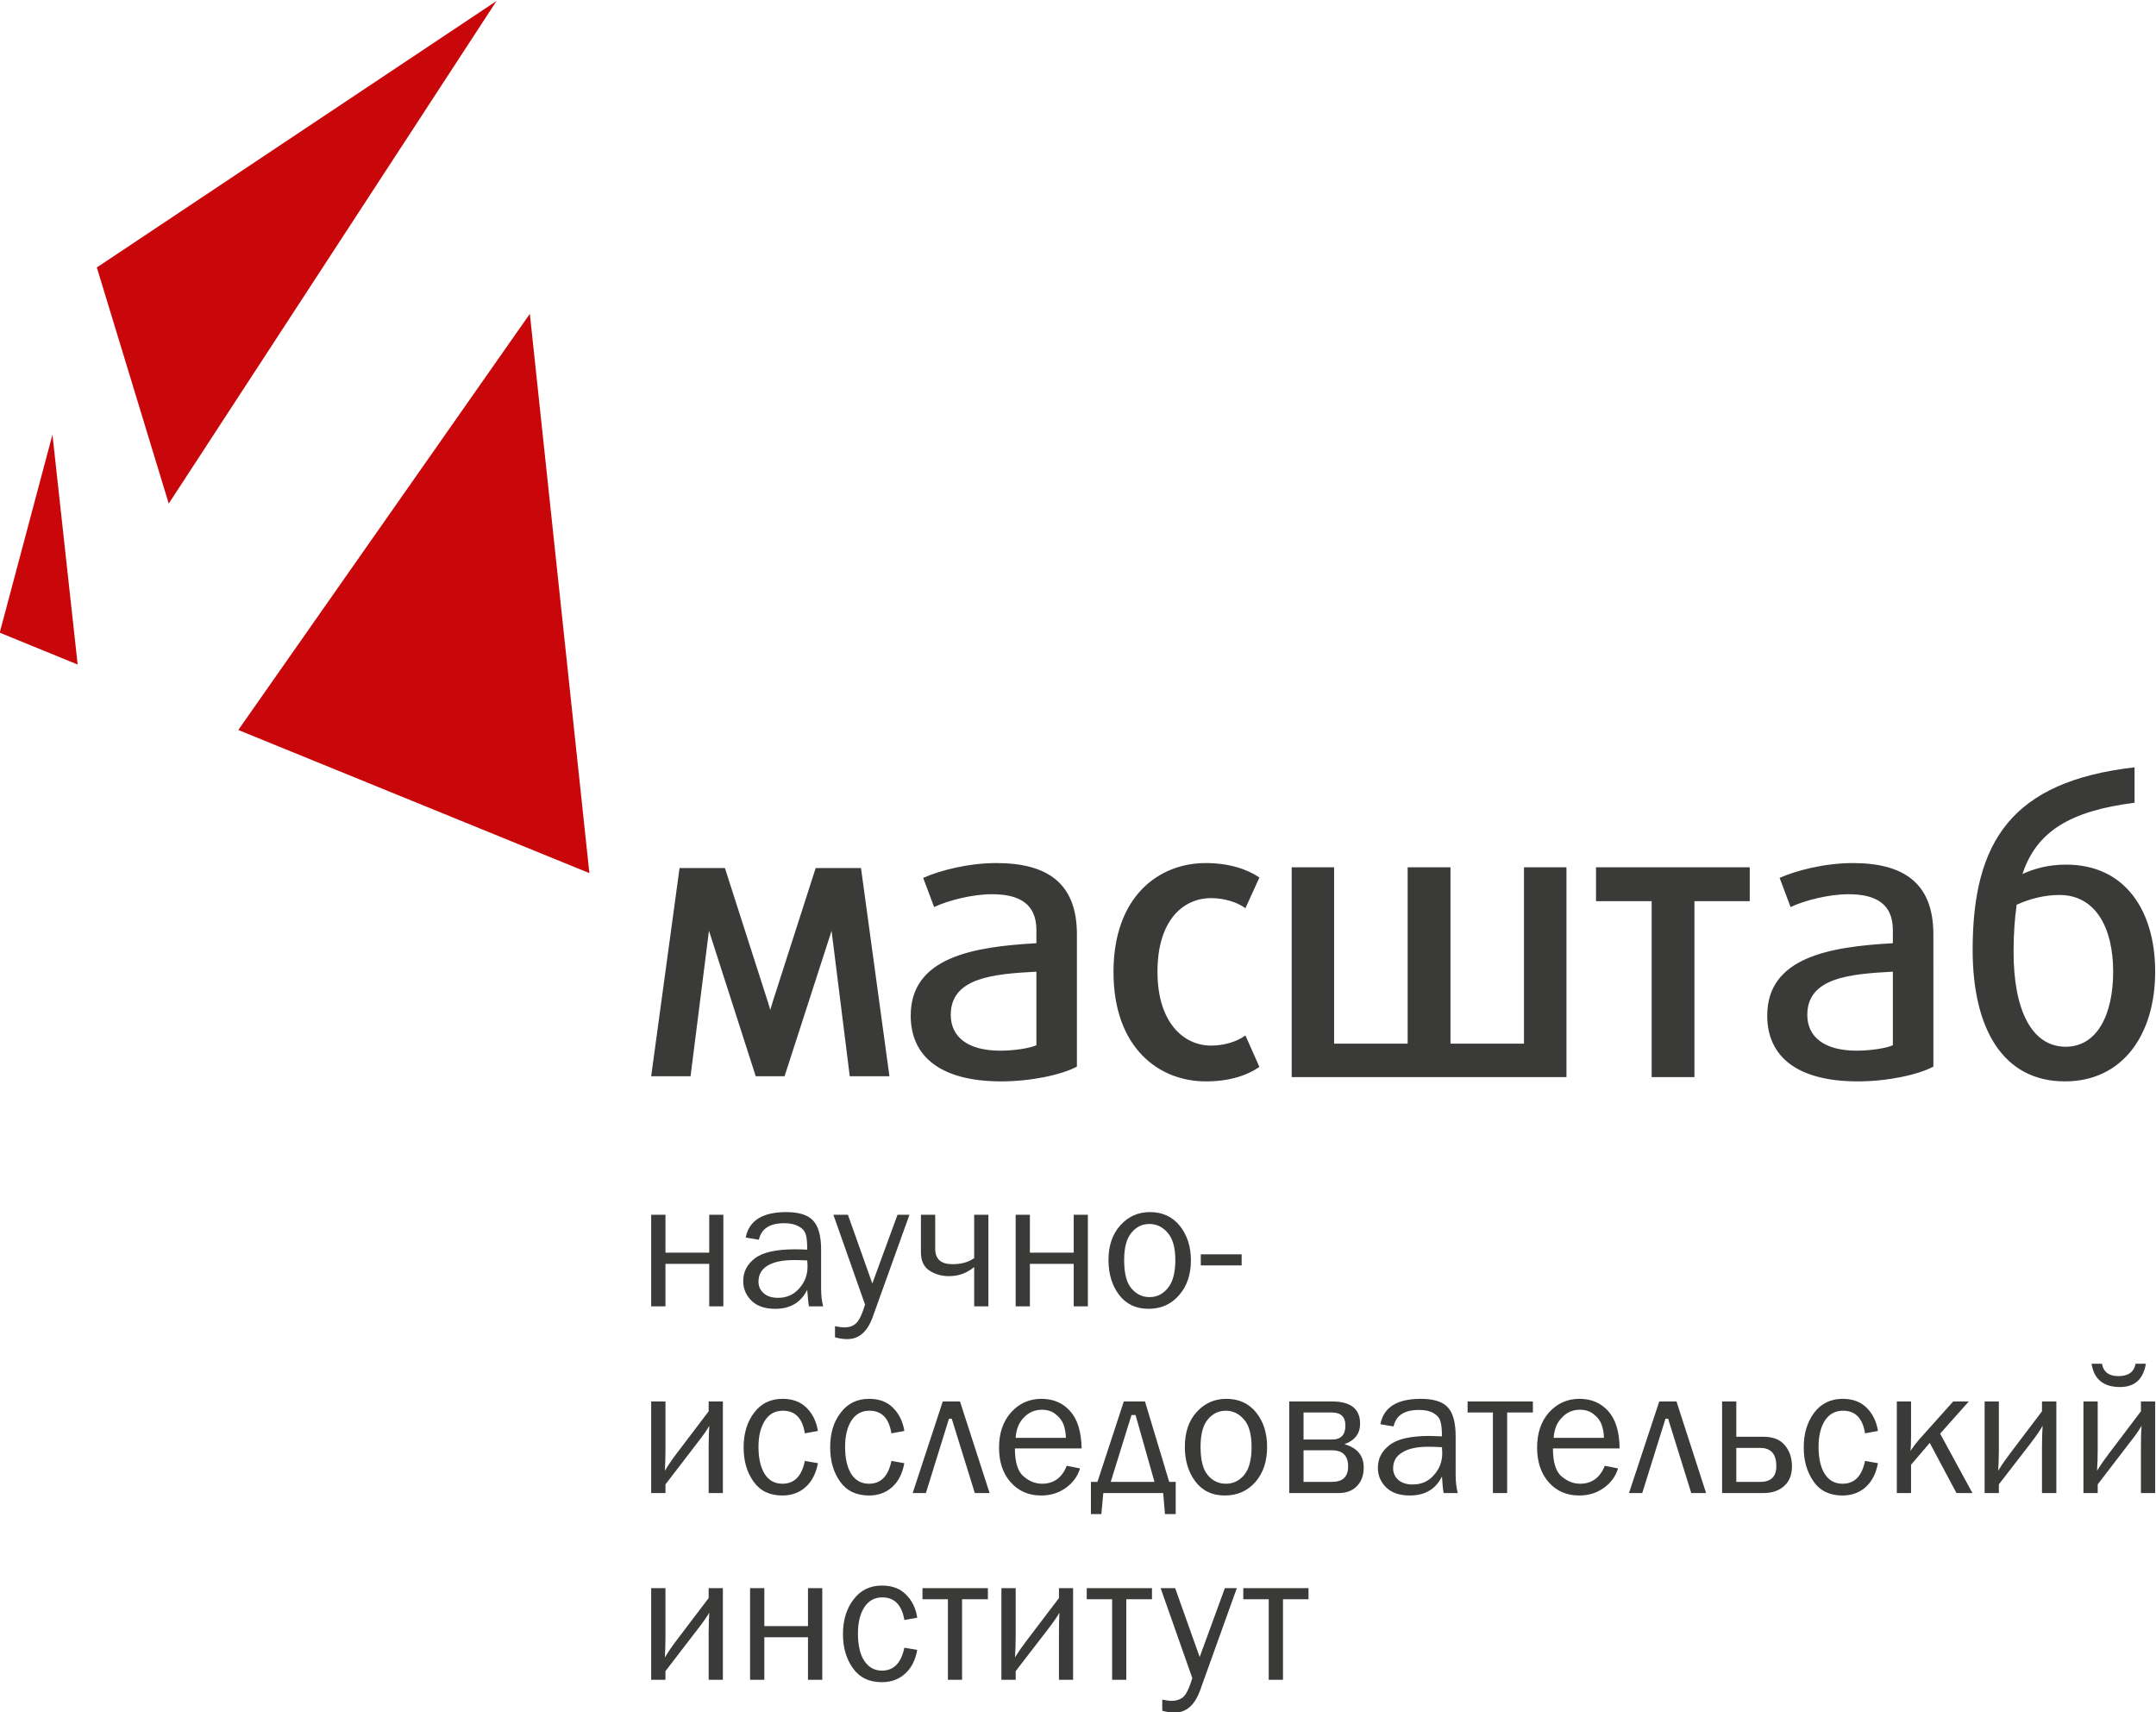
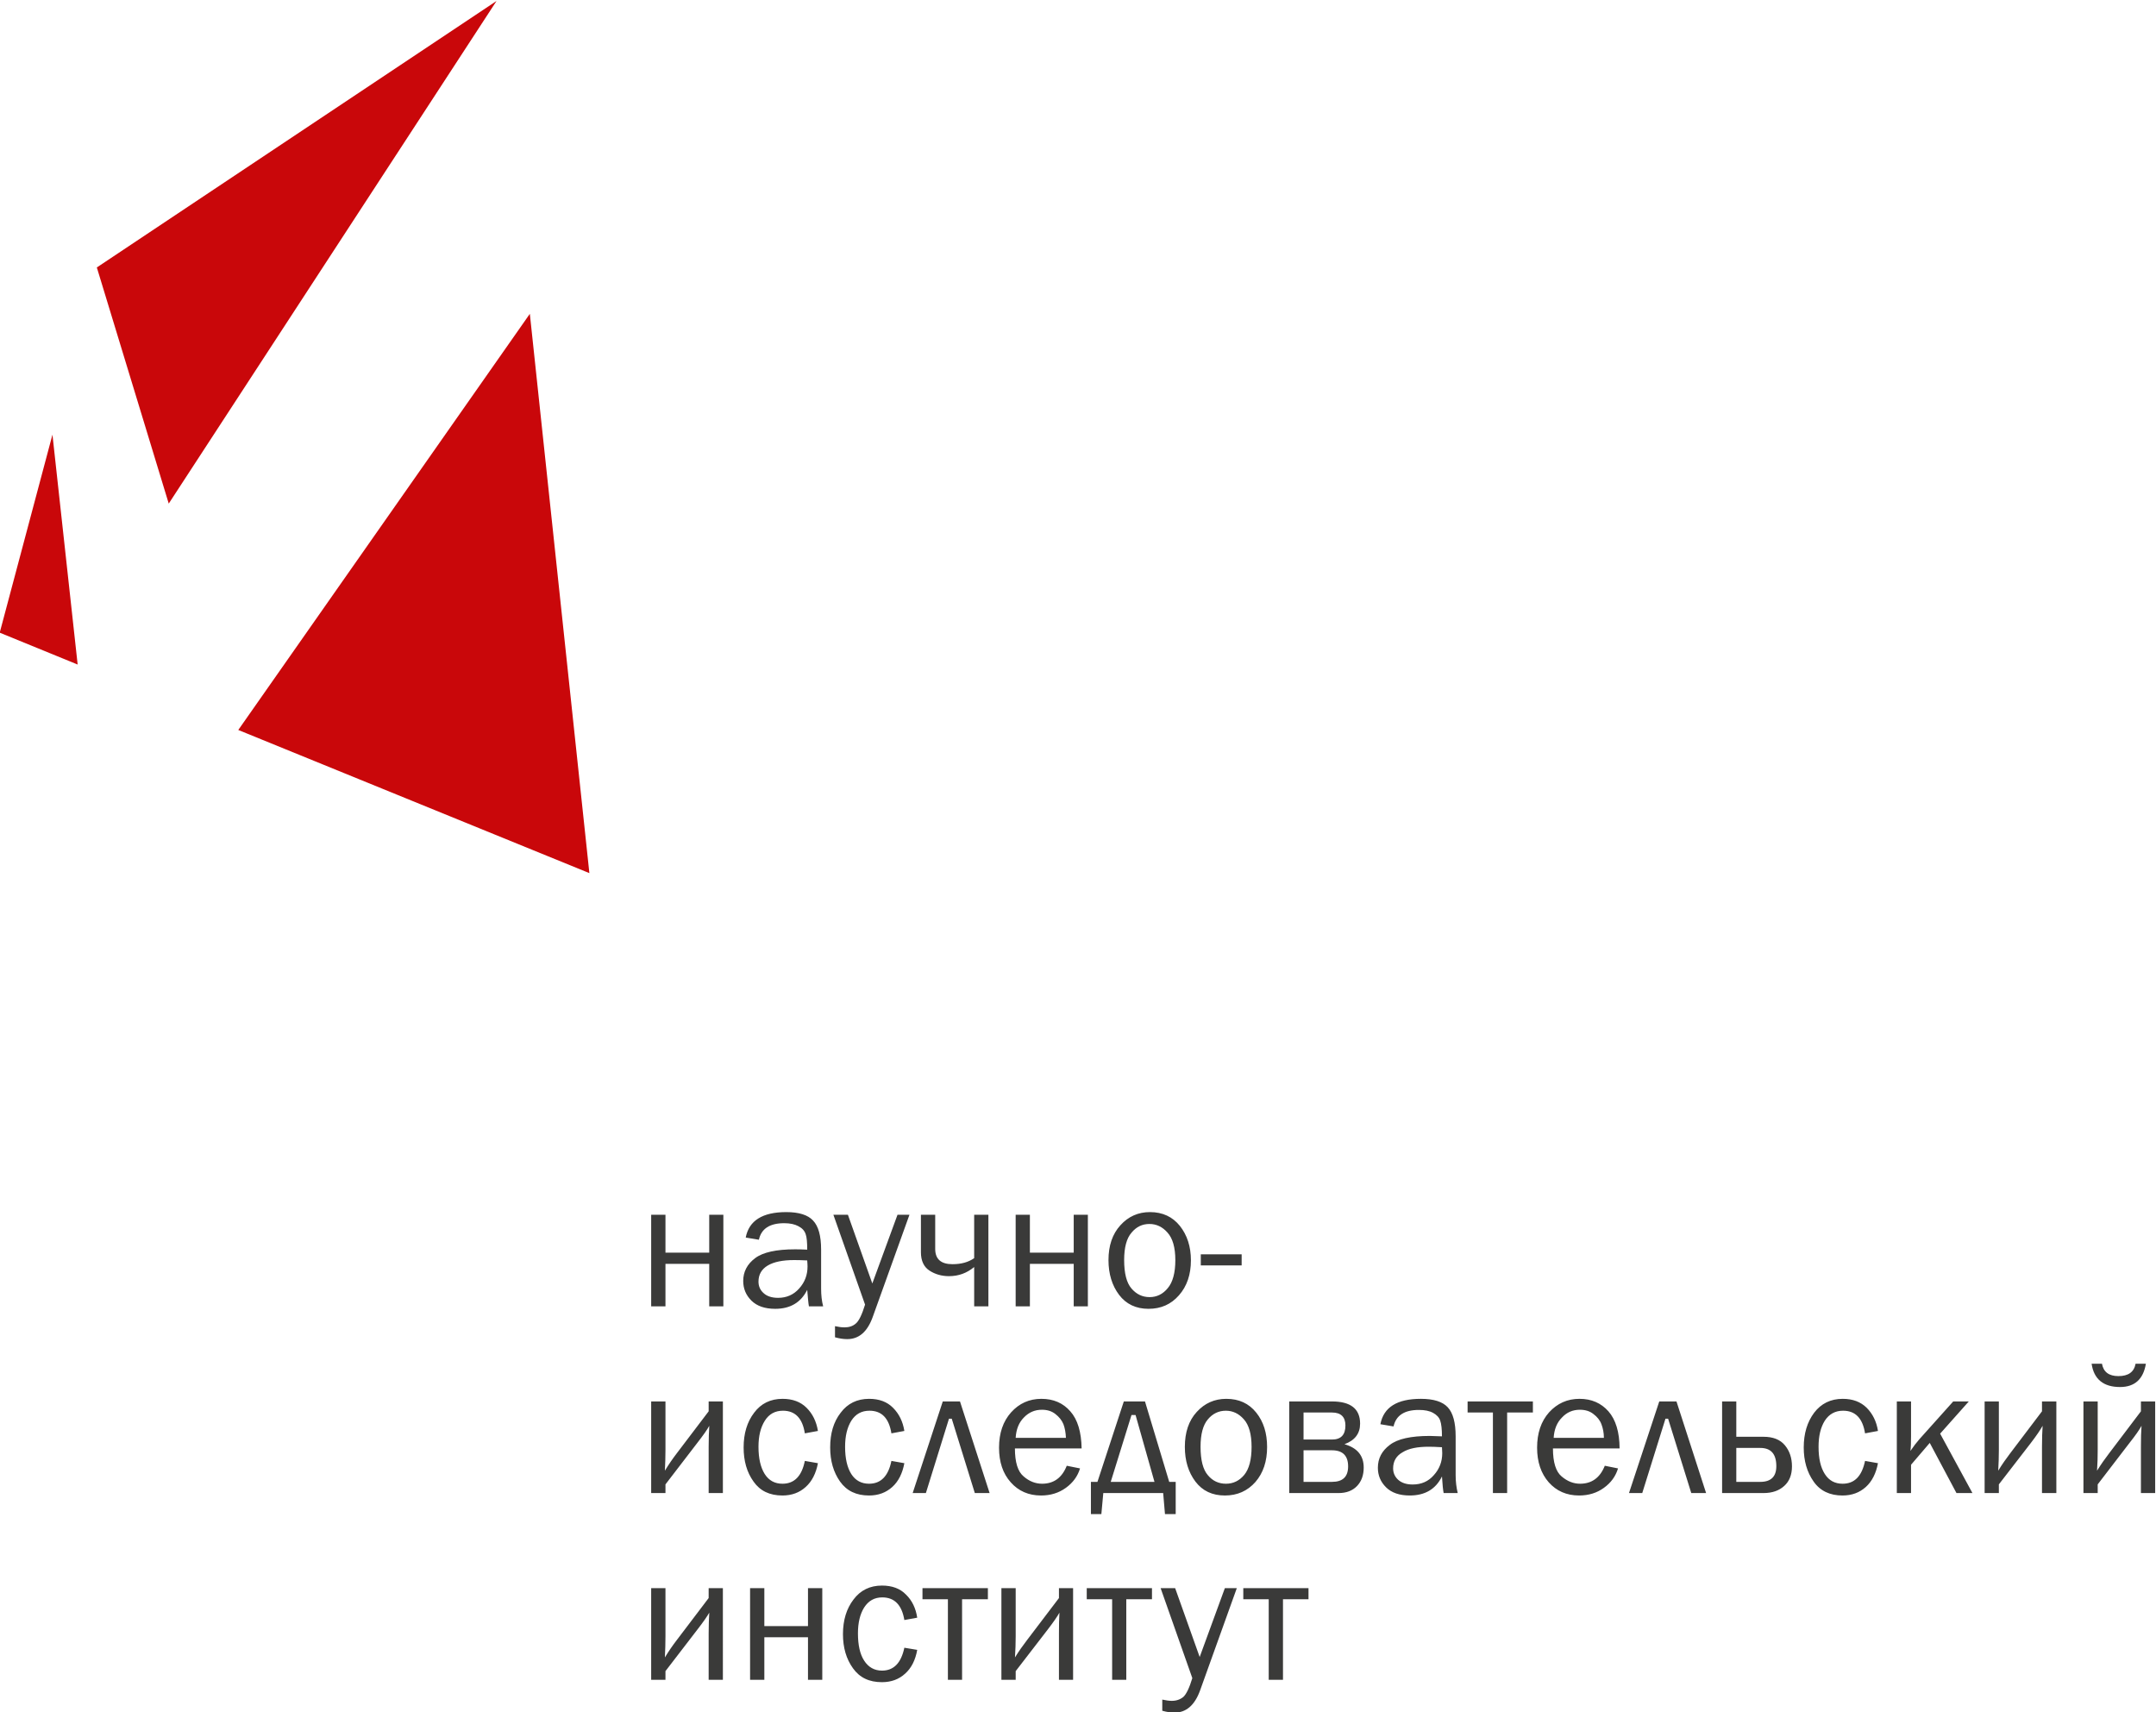
<svg xmlns="http://www.w3.org/2000/svg" xmlns:ns1="http://sodipodi.sourceforge.net/DTD/sodipodi-0.dtd" xmlns:ns2="http://www.inkscape.org/namespaces/inkscape" version="1.1" id="svg2" xml:space="preserve" width="400.98" height="318.389" viewBox="0 0 400.98 318.389" ns1:docname="1664facfa238712fe2eb3abd8177f162.ai">
  <defs id="defs6">
    <clipPath id="clipPath16">
      <path d="M 0,859.89 H 613.276 V 0 H 0 Z" id="path14" />
    </clipPath>
  </defs>
  <g id="g8" ns2:groupmode="layer" ns2:label="1664facfa238712fe2eb3abd8177f162" transform="matrix(1.333,0,0,-1.333,-208.361,732.455)">
    <g id="g10">
      <g id="g12" clip-path="url(#clipPath16)">
        <g id="g18" transform="translate(167.144,456.767)">
          <path d="m 0,0 -10.874,4.447 c 2.455,9.205 4.901,18.42 7.358,27.624 z M 58.441,92.574 H 58.44 L 2.675,55.401 12.709,22.454 Z M 71.397,-29.098 63.09,48.928 22.412,-9.129 Z" style="fill:#c9070a;fill-opacity:1;fill-rule:evenodd;stroke:none" id="path20" />
        </g>
        <g id="g22" transform="translate(333.325,315.124)">
          <path d="m 0,0 v 11.241 h -3.547 v 1.55 H 5.55 v -1.55 H 1.99 V 0 Z m 123.68,26.056 v 12.782 h -1.988 V 37.46 l -4.452,-5.877 c -0.556,-0.721 -1.114,-1.52 -1.671,-2.407 0.072,1.029 0.092,1.994 0.092,2.931 v 6.731 h -1.989 V 26.056 h 1.989 v 1.21 l 4.433,5.78 c 0.853,1.072 1.393,1.859 1.682,2.395 -0.062,-0.77 -0.084,-1.751 -0.084,-2.94 V 26.056 Z M -4.452,12.791 -9.578,-1.483 c -0.75,-2.07 -1.948,-3.092 -3.566,-3.092 h -0.023 c -0.51,0.003 -1.07,0.088 -1.685,0.26 v 1.558 c 0.506,-0.108 0.963,-0.176 1.315,-0.176 0.645,0 1.173,0.185 1.613,0.537 0.419,0.376 0.846,1.249 1.265,2.634 l -4.423,12.553 h 2.026 l 3.423,-9.608 3.514,9.608 z M -21.847,0 v 11.241 h -3.543 v 1.55 h 9.101 v -1.55 h -3.584 V 0 Z M -35.304,1.214 V 0 h -1.993 v 12.791 h 1.993 V 6.072 c 0,-0.937 -0.033,-1.922 -0.1,-2.948 0.549,0.889 1.118,1.684 1.671,2.404 l 4.465,5.88 v 1.383 h 1.973 V 0 h -1.973 v 6.449 c 0,1.191 0.017,2.161 0.071,2.924 -0.272,-0.502 -0.838,-1.319 -1.658,-2.387 z M -44.761,0 v 11.241 h -3.547 v 1.55 h 9.126 v -1.55 h -3.602 V 0 Z m -6.077,4.478 1.796,-0.298 c -0.251,-1.416 -0.808,-2.531 -1.679,-3.309 -0.88,-0.812 -1.968,-1.198 -3.25,-1.198 -1.785,0 -3.112,0.641 -4.038,1.943 -0.933,1.29 -1.394,2.882 -1.394,4.754 0,1.947 0.49,3.556 1.474,4.838 0.972,1.298 2.299,1.942 3.971,1.942 1.407,0 2.529,-0.41 3.35,-1.26 0.846,-0.821 1.366,-1.897 1.566,-3.221 l -1.796,-0.326 c -0.343,2.085 -1.366,3.158 -3.079,3.158 -1.08,0 -1.917,-0.461 -2.525,-1.403 -0.582,-0.926 -0.871,-2.14 -0.871,-3.615 0,-1.641 0.289,-2.923 0.871,-3.811 0.583,-0.908 1.416,-1.387 2.484,-1.387 1.645,0 2.675,1.069 3.12,3.193 M -72.362,0 v 12.791 h 1.989 V 7.493 h 6.09 v 5.298 h 1.994 V 0 h -1.994 v 5.938 h -6.09 V 0 Z M -84.168,1.214 V 0 h -1.994 v 12.791 h 1.994 V 6.072 c 0,-0.937 -0.03,-1.922 -0.081,-2.948 0.541,0.889 1.093,1.684 1.646,2.404 l 4.461,5.88 v 1.383 h 1.985 V 0 h -1.985 v 6.449 c 0,1.191 0.038,2.161 0.088,2.924 -0.285,-0.502 -0.846,-1.319 -1.679,-2.387 z m 198.98,42.881 h 1.445 c 0.209,-1.157 0.983,-1.722 2.291,-1.722 1.386,0 2.181,0.565 2.399,1.722 h 1.437 c -0.36,-2.154 -1.559,-3.246 -3.607,-3.246 -2.316,0 -3.647,1.092 -3.965,3.246 M 101.87,27.266 v -1.21 h -1.986 v 12.782 h 1.986 v -6.731 c 0,-0.937 -0.03,-1.902 -0.089,-2.931 0.54,0.887 1.106,1.686 1.655,2.407 l 4.452,5.877 v 1.378 h 2.003 V 26.056 h -2.003 v 6.445 c 0,1.189 0.038,2.17 0.088,2.94 -0.298,-0.536 -0.818,-1.323 -1.642,-2.395 z m -8.193,7.078 4.507,-8.288 h -2.229 l -3.727,6.998 -2.61,-3.049 v -3.949 h -1.985 v 12.782 h 1.985 v -4.833 c 0,-0.917 -0.021,-1.609 -0.088,-2.073 0.437,0.636 0.855,1.189 1.248,1.632 l 4.725,5.274 h 2.174 z m -10.476,-3.803 1.802,-0.318 c -0.269,-1.416 -0.825,-2.531 -1.692,-3.317 -0.879,-0.788 -1.948,-1.19 -3.263,-1.19 -1.751,0 -3.112,0.637 -4.021,1.943 -0.925,1.307 -1.382,2.89 -1.382,4.763 0,1.938 0.49,3.555 1.454,4.842 0.979,1.285 2.311,1.938 3.986,1.938 1.392,0 2.502,-0.419 3.347,-1.252 0.838,-0.846 1.366,-1.914 1.571,-3.228 l -1.802,-0.336 c -0.339,2.115 -1.352,3.158 -3.069,3.158 -1.093,0 -1.94,-0.461 -2.547,-1.391 -0.582,-0.934 -0.871,-2.135 -0.871,-3.635 0,-1.642 0.289,-2.89 0.871,-3.803 0.587,-0.922 1.416,-1.357 2.483,-1.357 1.655,0 2.682,1.035 3.133,3.183 M 65.237,27.617 h 3.343 c 1.491,0 2.241,0.729 2.241,2.187 0,1.709 -0.75,2.547 -2.241,2.547 h -3.343 z m -1.98,-1.561 v 12.782 h 1.98 v -4.929 h 3.791 c 1.328,0 2.326,-0.387 2.983,-1.181 0.661,-0.789 0.992,-1.777 0.992,-2.95 0,-1.165 -0.36,-2.086 -1.08,-2.73 -0.717,-0.653 -1.663,-0.992 -2.895,-0.992 z m -12.992,0 4.225,12.782 h 2.401 l 4.133,-12.782 h -2.069 l -3.229,10.37 h -0.372 l -3.238,-10.37 z m -3.501,7.702 c 0,0.712 -0.131,1.344 -0.344,1.901 -0.206,0.557 -0.587,1.027 -1.118,1.424 -0.516,0.411 -1.153,0.595 -1.886,0.595 -0.997,0 -1.826,-0.357 -2.496,-1.08 -0.703,-0.696 -1.093,-1.647 -1.163,-2.84 z m 0.125,-3.892 1.846,-0.372 c -0.33,-1.106 -0.996,-2.011 -1.971,-2.71 -0.976,-0.716 -2.145,-1.068 -3.456,-1.068 -1.755,0 -3.162,0.628 -4.239,1.839 -1.072,1.218 -1.625,2.836 -1.625,4.829 0,2.036 0.553,3.673 1.671,4.933 1.14,1.245 2.542,1.885 4.247,1.885 1.667,0 3.007,-0.586 4.034,-1.742 1.009,-1.147 1.549,-2.886 1.557,-5.177 h -9.298 c 0,-1.951 0.414,-3.25 1.215,-3.912 0.821,-0.695 1.675,-1.013 2.564,-1.013 1.633,0 2.789,0.829 3.455,2.508 m -15.61,-3.81 v 11.237 h -3.531 v 1.545 h 9.109 V 37.293 H 33.265 V 26.056 Z m -7.108,6.395 c -0.829,0.05 -1.428,0.067 -1.848,0.067 -1.565,0 -2.798,-0.235 -3.659,-0.78 -0.876,-0.493 -1.308,-1.256 -1.308,-2.235 0,-0.633 0.239,-1.165 0.7,-1.592 0.482,-0.432 1.144,-0.662 2.027,-0.662 1.206,0 2.19,0.427 2.949,1.299 0.787,0.866 1.177,1.892 1.177,3.074 0,0.221 -0.017,0.494 -0.038,0.829 m 2.199,-6.395 h -1.965 c -0.079,0.397 -0.167,1.175 -0.234,2.315 -0.879,-1.788 -2.383,-2.655 -4.494,-2.655 -1.424,0 -2.533,0.377 -3.296,1.131 -0.779,0.77 -1.152,1.675 -1.152,2.739 0,1.29 0.548,2.353 1.655,3.18 1.089,0.849 2.952,1.259 5.599,1.259 0.328,0 0.917,-0.028 1.688,-0.058 0,1.002 -0.084,1.734 -0.246,2.195 -0.143,0.436 -0.483,0.805 -0.993,1.08 -0.517,0.284 -1.158,0.41 -1.982,0.41 -2.023,0 -3.191,-0.769 -3.534,-2.302 l -1.836,0.309 c 0.457,2.371 2.329,3.543 5.659,3.543 1.755,0 3.008,-0.392 3.733,-1.172 0.741,-0.788 1.109,-2.145 1.109,-4.063 V 28.53 c 0,-0.904 0.108,-1.725 0.289,-2.474 M 4.858,27.617 h 3.967 c 1.495,0 2.253,0.7 2.253,2.161 0,1.488 -0.758,2.245 -2.253,2.245 H 4.858 Z m 0,5.905 h 3.967 c 1.244,0 1.876,0.646 1.876,1.961 0,1.198 -0.632,1.81 -1.876,1.81 H 4.858 Z M 2.86,26.056 v 12.782 h 5.965 c 2.613,0 3.924,-1.038 3.924,-3.096 0,-1.382 -0.724,-2.337 -2.182,-2.872 1.785,-0.508 2.685,-1.584 2.685,-3.259 0,-1.063 -0.31,-1.926 -0.939,-2.58 -0.61,-0.636 -1.465,-0.975 -2.562,-0.975 z m -8.825,1.302 c 1.015,0 1.864,0.411 2.556,1.24 0.678,0.838 1.017,2.135 1.017,3.903 0,1.751 -0.364,3.065 -1.085,3.853 -0.707,0.8 -1.544,1.19 -2.508,1.19 -0.985,0 -1.839,-0.402 -2.505,-1.206 -0.682,-0.796 -1.022,-2.086 -1.022,-3.82 0,-1.851 0.34,-3.192 1.022,-3.97 0.666,-0.805 1.52,-1.19 2.525,-1.19 m -0.149,-1.642 c -1.755,0 -3.121,0.637 -4.115,1.943 -0.979,1.307 -1.473,2.907 -1.473,4.842 0,2.027 0.545,3.661 1.658,4.871 1.11,1.219 2.484,1.83 4.122,1.83 1.776,0 3.154,-0.64 4.184,-1.927 1.018,-1.273 1.511,-2.865 1.511,-4.796 0,-1.997 -0.536,-3.609 -1.628,-4.878 -1.102,-1.248 -2.526,-1.885 -4.259,-1.885 m -15.93,1.901 h 6.104 l -2.64,9.328 h -0.568 z m -1.854,0 3.68,11.221 h 2.953 l 3.381,-11.221 h 0.905 v -4.498 h -1.496 l -0.252,2.937 h -8.355 l -0.269,-2.937 h -1.457 v 4.498 z m -4.398,6.141 c -0.026,0.712 -0.142,1.344 -0.344,1.901 -0.23,0.557 -0.611,1.027 -1.127,1.424 -0.519,0.411 -1.143,0.595 -1.88,0.595 -0.989,0 -1.818,-0.357 -2.513,-1.08 -0.695,-0.696 -1.076,-1.647 -1.148,-2.84 z m 0.117,-3.892 1.851,-0.372 c -0.331,-1.106 -1.005,-2.011 -1.977,-2.71 -0.992,-0.716 -2.136,-1.068 -3.464,-1.068 -1.742,0 -3.153,0.628 -4.226,1.839 -1.093,1.218 -1.633,2.836 -1.633,4.829 0,2.036 0.561,3.673 1.684,4.933 1.126,1.245 2.529,1.885 4.226,1.885 1.683,0 3.028,-0.586 4.033,-1.742 1.026,-1.147 1.538,-2.886 1.58,-5.177 h -9.308 c 0,-1.951 0.415,-3.25 1.224,-3.912 0.795,-0.695 1.675,-1.013 2.567,-1.013 1.621,0 2.781,0.829 3.443,2.508 m -21.499,-3.81 4.201,12.782 h 2.399 l 4.135,-12.782 h -2.064 l -3.218,10.37 h -0.389 l -3.221,-10.37 z m -2.966,4.485 1.806,-0.318 c -0.268,-1.416 -0.813,-2.531 -1.684,-3.317 -0.871,-0.788 -1.947,-1.19 -3.242,-1.19 -1.78,0 -3.115,0.637 -4.045,1.943 -0.922,1.307 -1.379,2.89 -1.379,4.763 0,1.938 0.461,3.555 1.467,4.842 0.955,1.285 2.29,1.938 3.965,1.938 1.408,0 2.522,-0.419 3.339,-1.252 0.846,-0.846 1.369,-1.914 1.579,-3.228 l -1.806,-0.336 c -0.343,2.115 -1.348,3.158 -3.062,3.158 -1.097,0 -1.933,-0.461 -2.529,-1.391 -0.578,-0.934 -0.871,-2.135 -0.871,-3.635 0,-1.642 0.293,-2.89 0.862,-3.803 0.587,-0.922 1.433,-1.357 2.48,-1.357 1.63,0 2.685,1.035 3.12,3.183 m -12.079,0 1.827,-0.318 c -0.269,-1.416 -0.83,-2.531 -1.705,-3.317 -0.867,-0.788 -1.944,-1.19 -3.25,-1.19 -1.772,0 -3.116,0.637 -4.029,1.943 -0.939,1.307 -1.383,2.89 -1.383,4.763 0,1.938 0.482,3.555 1.466,4.842 0.96,1.285 2.283,1.938 3.967,1.938 1.395,0 2.52,-0.419 3.351,-1.252 0.85,-0.846 1.365,-1.914 1.583,-3.228 l -1.827,-0.336 c -0.326,2.115 -1.353,3.158 -3.049,3.158 -1.106,0 -1.943,-0.461 -2.529,-1.391 -0.591,-0.934 -0.889,-2.135 -0.889,-3.635 0,-1.642 0.298,-2.89 0.867,-3.803 0.591,-0.922 1.416,-1.357 2.48,-1.357 1.638,0 2.689,1.035 3.12,3.183 m -19.445,-3.275 v -1.21 h -1.994 v 12.782 h 1.994 v -6.731 c 0,-0.937 -0.03,-1.902 -0.081,-2.931 0.541,0.887 1.093,1.686 1.646,2.407 l 4.461,5.877 v 1.378 h 1.985 V 26.056 h -1.985 v 6.445 c 0,1.189 0.038,2.17 0.088,2.94 -0.285,-0.536 -0.846,-1.323 -1.679,-2.395 z m 80.391,30.549 h -5.701 v 1.55 h 5.701 z m -12.838,-4.422 c 1.001,0 1.859,0.42 2.539,1.264 0.686,0.817 1.046,2.128 1.046,3.896 0,1.771 -0.373,3.049 -1.094,3.844 -0.711,0.813 -1.561,1.199 -2.521,1.199 -0.992,0 -1.817,-0.386 -2.5,-1.216 -0.687,-0.791 -1.026,-2.068 -1.026,-3.819 0,-1.851 0.339,-3.179 1.026,-3.97 0.683,-0.792 1.508,-1.198 2.53,-1.198 m -0.159,-1.633 c -1.747,0 -3.121,0.653 -4.105,1.951 -0.976,1.29 -1.478,2.924 -1.478,4.842 0,2.027 0.552,3.644 1.658,4.858 1.106,1.235 2.501,1.843 4.13,1.843 1.767,0 3.162,-0.661 4.172,-1.926 1.013,-1.273 1.541,-2.883 1.541,-4.797 0,-1.989 -0.548,-3.61 -1.659,-4.875 -1.101,-1.268 -2.512,-1.896 -4.259,-1.896 m -18.534,0.343 v 12.778 h 1.986 V 59.6 h 6.114 v 5.281 h 1.974 V 52.103 h -1.974 v 5.93 h -6.114 v -5.93 z m -5.788,0 v 5.487 c -1.013,-0.842 -2.174,-1.274 -3.514,-1.274 -1.022,0 -1.944,0.264 -2.727,0.779 -0.787,0.511 -1.189,1.374 -1.189,2.555 v 5.231 h 1.993 v -4.762 c 0,-1.425 0.808,-2.132 2.409,-2.132 1.219,0 2.211,0.272 3.028,0.842 v 6.052 h 1.985 V 52.103 Z m -9.03,12.778 -5.135,-14.286 c -0.741,-2.044 -1.914,-3.062 -3.548,-3.062 -0.532,0 -1.089,0.083 -1.705,0.255 v 1.551 c 0.511,-0.11 0.955,-0.168 1.32,-0.168 0.636,0 1.169,0.168 1.584,0.536 0.435,0.359 0.859,1.24 1.29,2.639 l -4.419,12.535 h 2.027 l 3.405,-9.587 3.514,9.587 z m -14.265,-6.37 c -0.808,0.042 -1.425,0.05 -1.836,0.05 -1.565,0 -2.797,-0.244 -3.668,-0.758 -0.867,-0.516 -1.295,-1.274 -1.295,-2.249 0,-0.633 0.231,-1.172 0.7,-1.592 0.469,-0.443 1.147,-0.67 2.039,-0.67 1.186,0 2.175,0.437 2.941,1.307 0.779,0.871 1.164,1.876 1.164,3.07 0,0.235 -0.02,0.494 -0.045,0.842 m 2.223,-6.408 h -1.985 c -0.08,0.41 -0.139,1.168 -0.238,2.303 -0.872,-1.759 -2.363,-2.646 -4.465,-2.646 -1.437,0 -2.538,0.377 -3.31,1.134 -0.774,0.762 -1.155,1.679 -1.155,2.761 0,1.265 0.549,2.337 1.654,3.166 1.089,0.829 2.961,1.24 5.591,1.24 0.348,0 0.922,-0.009 1.685,-0.046 0,1.017 -0.059,1.746 -0.223,2.182 -0.158,0.465 -0.486,0.82 -1.005,1.088 -0.506,0.277 -1.168,0.42 -1.981,0.42 -2.035,0 -3.2,-0.776 -3.534,-2.308 l -1.836,0.305 c 0.449,2.362 2.337,3.552 5.659,3.552 1.76,0 3.019,-0.398 3.731,-1.173 0.759,-0.796 1.127,-2.148 1.127,-4.066 v -5.428 c 0,-0.91 0.088,-1.723 0.285,-2.484 m -23.994,0 v 12.778 h 1.994 V 59.6 h 6.105 v 5.281 h 1.973 V 52.103 h -1.973 v 5.93 h -6.105 v -5.93 z" style="fill:#3a3a39;fill-opacity:1;fill-rule:nonzero;stroke:none" id="path24" />
        </g>
        <g id="g26" transform="translate(274.868,399.334)">
-           <path d="M 0,0 H 5.537 L 1.57,29.042 h -6.323 l -5.994,-18.654 c -0.087,-0.265 -0.164,-0.532 -0.243,-0.814 l -0.096,-0.325 -0.092,0.325 c -0.076,0.282 -0.168,0.549 -0.252,0.814 l -5.985,18.654 h -6.329 L -27.705,0 h 5.494 l 2.568,20.298 0.138,-0.419 c 0.008,-0.025 0.013,-0.043 0.021,-0.072 L -13.118,0 h 4.025 l 6.404,19.807 c 0.004,0.029 0.022,0.047 0.022,0.072 l 0.129,0.419 z M 26.043,14.584 C 20.075,14.267 14.094,13.771 14.094,8.562 c 0,-3.095 2.396,-4.998 6.907,-4.998 1.901,0 4.121,0.332 5.042,0.763 z M 21.16,-0.721 c -8.41,0 -12.653,3.414 -12.653,9.174 0,8.142 8.695,9.608 17.536,10.103 v 1.841 c 0,3.695 -2.441,4.994 -6.186,4.994 -2.773,0 -6.14,-0.871 -8.083,-1.788 l -1.529,4.07 c 2.333,1.035 6.295,2.065 10.207,2.065 7.007,0 11.242,-2.715 11.242,-9.939 V 1.341 C 29.574,0.201 25.286,-0.721 21.16,-0.721 m 28.502,0 c -6.517,0 -12.863,4.675 -12.863,15.255 0,10.588 6.346,15.204 12.863,15.204 3.208,0 5.704,-0.813 7.497,-2.01 l -1.952,-4.286 c -1.202,0.868 -2.99,1.404 -4.788,1.404 -3.898,0 -7.483,-3.086 -7.483,-10.262 0,-7.153 3.685,-10.312 7.483,-10.312 1.798,0 3.586,0.537 4.788,1.416 L 57.159,1.291 C 55.312,0.038 52.87,-0.721 49.662,-0.721 m 11.999,0.596 v 29.269 h 5.918 V 4.545 h 10.262 v 24.599 h 5.976 V 4.545 h 10.254 v 24.599 h 5.927 V -0.125 Z m 56.192,24.544 V -0.125 h -5.969 v 24.544 h -7.761 v 4.725 h 21.448 v -4.725 z m 27.685,-9.835 c -5.961,-0.317 -11.937,-0.813 -11.937,-6.022 0,-3.095 2.382,-4.998 6.893,-4.998 1.906,0 4.126,0.332 5.044,0.763 z m -4.872,-15.305 c -8.418,0 -12.656,3.414 -12.656,9.174 0,8.142 8.685,9.608 17.528,10.103 v 1.841 c 0,3.695 -2.438,4.994 -6.184,4.994 -2.767,0 -6.135,-0.871 -8.086,-1.788 l -1.53,4.07 c 2.338,1.035 6.304,2.065 10.216,2.065 7.003,0 11.237,-2.715 11.237,-9.939 V 1.341 c -2.124,-1.14 -6.404,-2.062 -10.525,-2.062 m 28.121,26.007 c -2.124,0 -4.185,-0.549 -5.976,-1.361 -0.273,-1.952 -0.432,-4.126 -0.432,-6.569 0,-8.14 2.541,-13.243 7.27,-13.243 4.398,0 6.626,4.503 6.626,10.471 0,6.199 -2.501,10.702 -7.488,10.702 m 13.348,-10.593 v -0.197 c -0.03,-8.694 -4.535,-15.217 -12.59,-15.217 -8.633,0 -12.875,7.323 -12.875,18.355 0,15.145 5.482,23.505 22.588,25.461 v -4.939 c -9.01,-1.147 -13.684,-4.024 -15.636,-9.942 1.689,0.763 3.632,1.306 6.086,1.306 8.272,0 12.397,-6.466 12.427,-14.827" style="fill:#3a3a39;fill-opacity:1;fill-rule:nonzero;stroke:none" id="path28" />
-         </g>
+           </g>
      </g>
    </g>
  </g>
</svg>